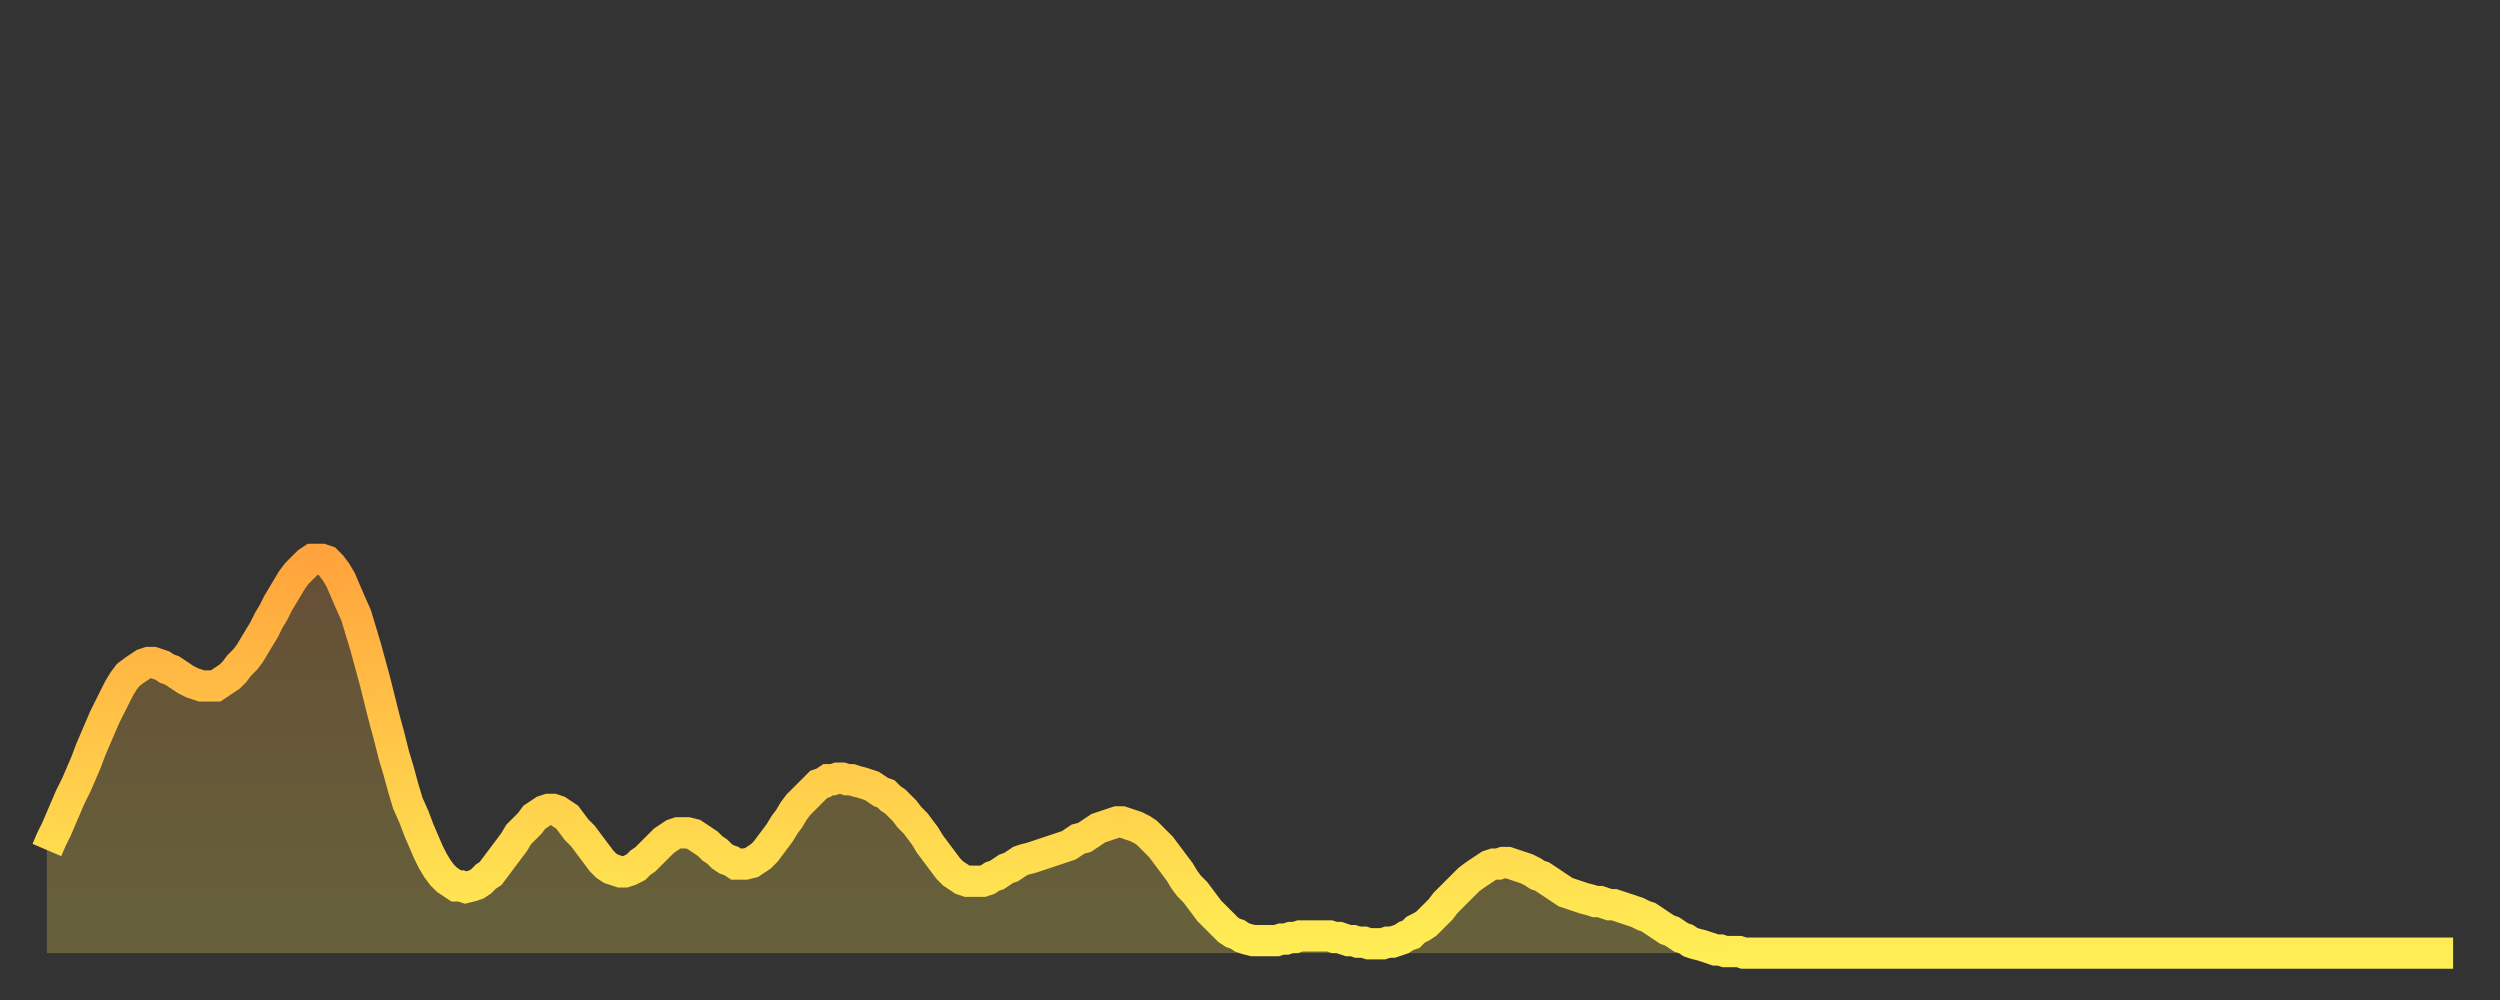
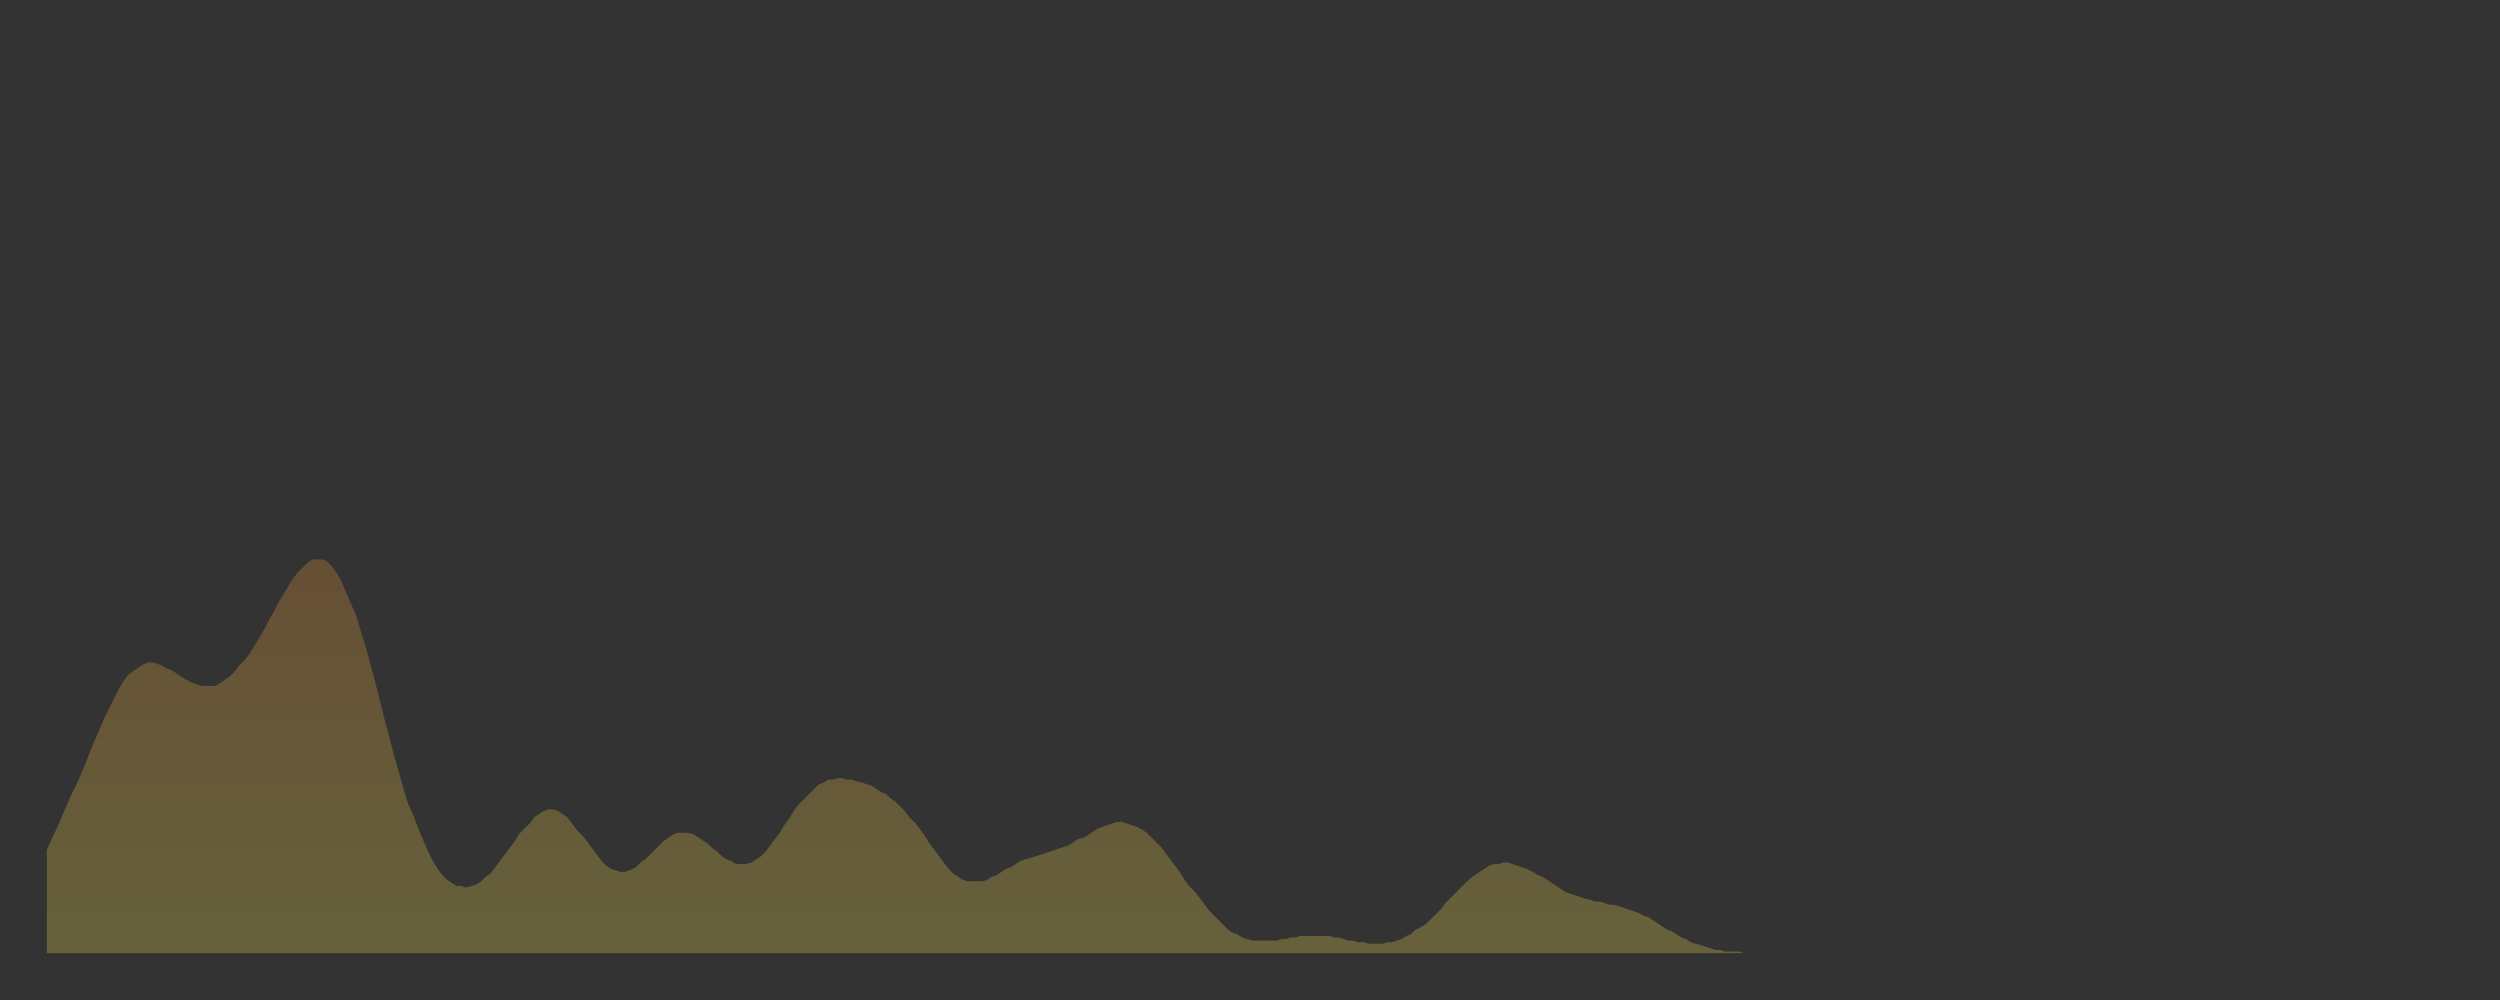
<svg xmlns="http://www.w3.org/2000/svg" baseProfile="full" height="64" version="1.1" width="160">
  <rect width="100%" height="100%" fill="#333333" stroke="none" />
  <defs>
    <linearGradient id="id1614436" x1="0" x2="0" y1="0" y2="1">
      <stop offset="0%" stop-color="#ffa43c" />
      <stop offset="50%" stop-color="#ffc949" />
      <stop offset="100%" stop-color="#ffee55" />
    </linearGradient>
  </defs>
  <g transform="translate(3,3)">
    <g>
-       <path d="M 0.0 51.4 0.3 50.7 0.6 50.1 0.9 49.4 1.2 48.7 1.5 48.0 1.9 47.2 2.2 46.5 2.5 45.8 2.8 45.0 3.1 44.3 3.4 43.6 3.7 42.9 4.0 42.3 4.3 41.7 4.6 41.1 4.9 40.6 5.2 40.2 5.6 39.9 5.9 39.7 6.2 39.5 6.5 39.4 6.8 39.4 7.1 39.5 7.4 39.6 7.7 39.8 8.0 39.9 8.3 40.1 8.6 40.3 8.9 40.5 9.3 40.7 9.6 40.8 9.9 40.9 10.2 40.9 10.5 40.9 10.8 40.9 11.1 40.7 11.4 40.5 11.7 40.3 12.0 40.0 12.3 39.6 12.7 39.2 13.0 38.8 13.3 38.3 13.6 37.8 13.9 37.3 14.2 36.7 14.5 36.2 14.8 35.6 15.1 35.1 15.4 34.6 15.7 34.1 16.0 33.7 16.4 33.3 16.7 33.0 17.0 32.8 17.3 32.8 17.6 32.8 17.9 32.9 18.2 33.2 18.5 33.6 18.8 34.1 19.1 34.8 19.4 35.5 19.8 36.4 20.1 37.4 20.4 38.4 20.7 39.5 21.0 40.6 21.3 41.8 21.6 43.0 21.9 44.1 22.2 45.3 22.5 46.3 22.8 47.4 23.1 48.4 23.5 49.3 23.8 50.1 24.1 50.8 24.4 51.5 24.7 52.1 25.0 52.6 25.3 53.0 25.6 53.3 25.9 53.5 26.2 53.7 26.5 53.7 26.8 53.8 27.2 53.7 27.5 53.6 27.8 53.4 28.1 53.1 28.4 52.9 28.7 52.5 29.0 52.1 29.3 51.7 29.6 51.3 29.9 50.9 30.2 50.4 30.6 50.0 30.9 49.7 31.2 49.3 31.5 49.1 31.8 48.9 32.1 48.8 32.4 48.8 32.7 48.9 33.0 49.1 33.3 49.3 33.6 49.7 33.9 50.1 34.3 50.5 34.6 50.9 34.9 51.3 35.2 51.7 35.5 52.1 35.8 52.4 36.1 52.6 36.4 52.7 36.7 52.8 37.0 52.8 37.3 52.7 37.7 52.5 38.0 52.2 38.3 52.0 38.6 51.7 38.9 51.4 39.2 51.1 39.5 50.8 39.8 50.6 40.1 50.4 40.4 50.3 40.7 50.3 41.0 50.3 41.4 50.4 41.7 50.6 42.0 50.8 42.3 51.0 42.6 51.3 42.9 51.5 43.2 51.8 43.5 52.0 43.8 52.1 44.1 52.3 44.4 52.3 44.7 52.3 45.1 52.2 45.4 52.0 45.7 51.8 46.0 51.5 46.3 51.1 46.6 50.7 46.9 50.3 47.2 49.8 47.5 49.4 47.8 48.9 48.1 48.5 48.5 48.1 48.8 47.8 49.1 47.5 49.4 47.2 49.7 47.1 50.0 46.9 50.3 46.9 50.6 46.8 50.9 46.8 51.2 46.9 51.5 46.9 51.8 47.0 52.2 47.1 52.5 47.2 52.8 47.3 53.1 47.5 53.4 47.7 53.7 47.8 54.0 48.1 54.3 48.3 54.6 48.6 54.9 48.9 55.2 49.3 55.6 49.7 55.9 50.1 56.2 50.5 56.5 51.0 56.8 51.4 57.1 51.8 57.4 52.2 57.7 52.6 58.0 52.9 58.3 53.1 58.6 53.3 58.9 53.4 59.3 53.4 59.6 53.4 59.9 53.4 60.2 53.3 60.5 53.1 60.8 53.0 61.1 52.8 61.4 52.6 61.7 52.5 62.0 52.3 62.3 52.1 62.6 52.0 63.0 51.9 63.3 51.8 63.6 51.7 63.9 51.6 64.2 51.5 64.5 51.4 64.8 51.3 65.1 51.2 65.4 51.1 65.7 50.9 66.0 50.7 66.4 50.6 66.7 50.4 67.0 50.2 67.3 50.0 67.6 49.9 67.9 49.8 68.2 49.7 68.5 49.6 68.8 49.6 69.1 49.7 69.4 49.8 69.7 49.9 70.1 50.1 70.4 50.3 70.7 50.6 71.0 50.9 71.3 51.2 71.6 51.6 71.9 52.0 72.2 52.4 72.5 52.8 72.8 53.3 73.1 53.7 73.5 54.1 73.8 54.5 74.1 54.9 74.4 55.3 74.7 55.6 75.0 55.9 75.3 56.2 75.6 56.5 75.9 56.7 76.2 56.8 76.5 57.0 76.8 57.1 77.2 57.2 77.5 57.2 77.8 57.2 78.1 57.2 78.4 57.2 78.7 57.2 79.0 57.1 79.3 57.1 79.6 57.0 79.9 57.0 80.2 56.9 80.5 56.9 80.9 56.9 81.2 56.9 81.5 56.9 81.8 56.9 82.1 56.9 82.4 57.0 82.7 57.0 83.0 57.1 83.3 57.2 83.6 57.2 83.9 57.3 84.3 57.3 84.6 57.4 84.9 57.4 85.2 57.4 85.5 57.4 85.8 57.3 86.1 57.3 86.4 57.2 86.7 57.1 87.0 56.9 87.3 56.8 87.6 56.5 88.0 56.3 88.3 56.1 88.6 55.8 88.9 55.5 89.2 55.2 89.5 54.8 89.8 54.5 90.1 54.2 90.4 53.9 90.7 53.6 91.0 53.3 91.4 53.0 91.7 52.8 92.0 52.6 92.3 52.4 92.6 52.3 92.9 52.3 93.2 52.2 93.5 52.2 93.8 52.3 94.1 52.4 94.4 52.5 94.7 52.6 95.1 52.8 95.4 53.0 95.7 53.1 96.0 53.3 96.3 53.5 96.6 53.7 96.9 53.9 97.2 54.1 97.5 54.2 97.8 54.3 98.1 54.4 98.4 54.5 98.8 54.6 99.1 54.7 99.4 54.7 99.7 54.8 100.0 54.9 100.3 54.9 100.6 55.0 100.9 55.1 101.2 55.2 101.5 55.3 101.8 55.4 102.2 55.6 102.5 55.7 102.8 55.9 103.1 56.1 103.4 56.3 103.7 56.5 104.0 56.6 104.3 56.8 104.6 57.0 104.9 57.1 105.2 57.3 105.5 57.4 105.9 57.5 106.2 57.6 106.5 57.7 106.8 57.8 107.1 57.8 107.4 57.9 107.7 57.9 108.0 57.9 108.3 57.9 108.6 58.0 108.9 58.0 109.3 58.0 109.6 58.0 109.9 58.0 110.2 58.0 110.5 58.0 110.8 58.0 111.1 58.0 111.4 58.0 111.7 58.0 112.0 58.0 112.3 58.0 112.6 58.0 113.0 58.0 113.3 58.0 113.6 58.0 113.9 58.0 114.2 58.0 114.5 58.0 114.8 58.0 115.1 58.0 115.4 58.0 115.7 58.0 116.0 58.0 116.3 58.0 116.7 58.0 117.0 58.0 117.3 58.0 117.6 58.0 117.9 58.0 118.2 58.0 118.5 58.0 118.8 58.0 119.1 58.0 119.4 58.0 119.7 58.0 120.1 58.0 120.4 58.0 120.7 58.0 121.0 58.0 121.3 58.0 121.6 58.0 121.9 58.0 122.2 58.0 122.5 58.0 122.8 58.0 123.1 58.0 123.4 58.0 123.8 58.0 124.1 58.0 124.4 58.0 124.7 58.0 125.0 58.0 125.3 58.0 125.6 58.0 125.9 58.0 126.2 58.0 126.5 58.0 126.8 58.0 127.2 58.0 127.5 58.0 127.8 58.0 128.1 58.0 128.4 58.0 128.7 58.0 129.0 58.0 129.3 58.0 129.6 58.0 129.9 58.0 130.2 58.0 130.5 58.0 130.9 58.0 131.2 58.0 131.5 58.0 131.8 58.0 132.1 58.0 132.4 58.0 132.7 58.0 133.0 58.0 133.3 58.0 133.6 58.0 133.9 58.0 134.2 58.0 134.6 58.0 134.9 58.0 135.2 58.0 135.5 58.0 135.8 58.0 136.1 58.0 136.4 58.0 136.7 58.0 137.0 58.0 137.3 58.0 137.6 58.0 138.0 58.0 138.3 58.0 138.6 58.0 138.9 58.0 139.2 58.0 139.5 58.0 139.8 58.0 140.1 58.0 140.4 58.0 140.7 58.0 141.0 58.0 141.3 58.0 141.7 58.0 142.0 58.0 142.3 58.0 142.6 58.0 142.9 58.0 143.2 58.0 143.5 58.0 143.8 58.0 144.1 58.0 144.4 58.0 144.7 58.0 145.1 58.0 145.4 58.0 145.7 58.0 146.0 58.0 146.3 58.0 146.6 58.0 146.9 58.0 147.2 58.0 147.5 58.0 147.8 58.0 148.1 58.0 148.4 58.0 148.8 58.0 149.1 58.0 149.4 58.0 149.7 58.0 150.0 58.0 150.3 58.0 150.6 58.0 150.9 58.0 151.2 58.0 151.5 58.0 151.8 58.0 152.1 58.0 152.5 58.0 152.8 58.0 153.1 58.0 153.4 58.0 153.7 58.0 154.0 58.0" fill="none" id="graph-curve" opacity="1" stroke="url(#id1614436)" stroke-width="2" />
      <path d="M 0 58 L 0.0 51.4 0.3 50.7 0.6 50.1 0.9 49.4 1.2 48.7 1.5 48.0 1.9 47.2 2.2 46.5 2.5 45.8 2.8 45.0 3.1 44.3 3.4 43.6 3.7 42.9 4.0 42.3 4.3 41.7 4.6 41.1 4.9 40.6 5.2 40.2 5.6 39.9 5.9 39.7 6.2 39.5 6.5 39.4 6.8 39.4 7.1 39.5 7.4 39.6 7.7 39.8 8.0 39.9 8.3 40.1 8.6 40.3 8.9 40.5 9.3 40.7 9.6 40.8 9.9 40.9 10.2 40.9 10.5 40.9 10.8 40.9 11.1 40.7 11.4 40.5 11.7 40.3 12.0 40.0 12.3 39.6 12.7 39.2 13.0 38.8 13.3 38.3 13.6 37.8 13.9 37.3 14.2 36.7 14.5 36.2 14.8 35.6 15.1 35.1 15.4 34.6 15.7 34.1 16.0 33.7 16.4 33.3 16.7 33.0 17.0 32.8 17.3 32.8 17.6 32.8 17.9 32.9 18.2 33.2 18.5 33.6 18.8 34.1 19.1 34.8 19.4 35.5 19.8 36.4 20.1 37.4 20.4 38.4 20.7 39.5 21.0 40.6 21.3 41.8 21.6 43.0 21.9 44.1 22.2 45.3 22.5 46.3 22.8 47.4 23.1 48.4 23.5 49.3 23.8 50.1 24.1 50.8 24.4 51.5 24.7 52.1 25.0 52.6 25.3 53.0 25.6 53.3 25.9 53.5 26.2 53.7 26.5 53.7 26.8 53.8 27.2 53.7 27.5 53.6 27.8 53.4 28.1 53.1 28.4 52.9 28.7 52.5 29.0 52.1 29.3 51.7 29.6 51.3 29.9 50.9 30.2 50.4 30.6 50.0 30.9 49.7 31.2 49.3 31.5 49.1 31.8 48.9 32.1 48.8 32.4 48.8 32.7 48.9 33.0 49.1 33.3 49.3 33.6 49.7 33.9 50.1 34.3 50.5 34.6 50.9 34.9 51.3 35.2 51.7 35.5 52.1 35.8 52.4 36.1 52.6 36.4 52.7 36.7 52.8 37.0 52.8 37.3 52.7 37.7 52.5 38.0 52.2 38.3 52.0 38.6 51.7 38.9 51.4 39.2 51.1 39.5 50.8 39.8 50.6 40.1 50.4 40.4 50.3 40.7 50.3 41.0 50.3 41.4 50.4 41.7 50.6 42.0 50.8 42.3 51.0 42.6 51.3 42.9 51.5 43.2 51.8 43.5 52.0 43.8 52.1 44.1 52.3 44.4 52.3 44.7 52.3 45.1 52.2 45.4 52.0 45.7 51.8 46.0 51.5 46.3 51.1 46.6 50.7 46.9 50.3 47.2 49.8 47.5 49.4 47.8 48.9 48.1 48.5 48.5 48.1 48.8 47.8 49.1 47.5 49.4 47.2 49.7 47.1 50.0 46.9 50.3 46.9 50.6 46.8 50.9 46.8 51.2 46.9 51.5 46.9 51.8 47.0 52.2 47.1 52.5 47.2 52.8 47.3 53.1 47.5 53.4 47.7 53.7 47.8 54.0 48.1 54.3 48.3 54.6 48.6 54.9 48.9 55.2 49.3 55.6 49.7 55.9 50.1 56.2 50.5 56.5 51.0 56.8 51.4 57.1 51.8 57.4 52.2 57.7 52.6 58.0 52.9 58.3 53.1 58.6 53.3 58.9 53.4 59.3 53.4 59.6 53.4 59.9 53.4 60.2 53.3 60.5 53.1 60.8 53.0 61.1 52.8 61.4 52.6 61.7 52.5 62.0 52.3 62.3 52.1 62.6 52.0 63.0 51.9 63.3 51.8 63.6 51.7 63.9 51.6 64.2 51.5 64.5 51.4 64.8 51.3 65.1 51.2 65.4 51.1 65.7 50.9 66.0 50.7 66.4 50.6 66.7 50.4 67.0 50.2 67.3 50.0 67.6 49.9 67.9 49.8 68.2 49.7 68.5 49.6 68.8 49.6 69.1 49.7 69.4 49.8 69.7 49.9 70.1 50.1 70.4 50.3 70.7 50.6 71.0 50.9 71.3 51.2 71.6 51.6 71.9 52.0 72.2 52.4 72.5 52.8 72.8 53.3 73.1 53.7 73.5 54.1 73.8 54.5 74.1 54.9 74.4 55.3 74.7 55.6 75.0 55.9 75.3 56.2 75.6 56.5 75.9 56.7 76.2 56.8 76.5 57.0 76.8 57.1 77.2 57.2 77.5 57.2 77.8 57.2 78.1 57.2 78.4 57.2 78.7 57.2 79.0 57.1 79.3 57.1 79.6 57.0 79.9 57.0 80.2 56.9 80.5 56.9 80.9 56.9 81.2 56.9 81.5 56.9 81.8 56.9 82.1 56.9 82.4 57.0 82.7 57.0 83.0 57.1 83.3 57.2 83.6 57.2 83.9 57.3 84.3 57.3 84.6 57.4 84.9 57.4 85.2 57.4 85.5 57.4 85.8 57.3 86.1 57.3 86.4 57.2 86.7 57.1 87.0 56.9 87.3 56.8 87.6 56.5 88.0 56.3 88.3 56.1 88.6 55.8 88.9 55.5 89.2 55.2 89.5 54.8 89.8 54.5 90.1 54.2 90.4 53.9 90.7 53.6 91.0 53.3 91.4 53.0 91.7 52.8 92.0 52.6 92.3 52.4 92.6 52.3 92.9 52.3 93.2 52.2 93.5 52.2 93.8 52.3 94.1 52.4 94.4 52.5 94.7 52.6 95.1 52.8 95.4 53.0 95.7 53.1 96.0 53.3 96.3 53.5 96.6 53.7 96.9 53.9 97.2 54.1 97.5 54.2 97.8 54.3 98.1 54.4 98.4 54.5 98.8 54.6 99.1 54.7 99.4 54.7 99.7 54.8 100.0 54.9 100.3 54.9 100.6 55.0 100.9 55.1 101.2 55.2 101.5 55.3 101.8 55.4 102.2 55.6 102.5 55.7 102.8 55.9 103.1 56.1 103.4 56.3 103.7 56.5 104.0 56.6 104.3 56.8 104.6 57.0 104.9 57.1 105.2 57.3 105.5 57.4 105.9 57.5 106.2 57.6 106.5 57.7 106.8 57.8 107.1 57.8 107.4 57.9 107.7 57.9 108.0 57.9 108.3 57.9 108.6 58.0 108.9 58.0 109.3 58.0 109.6 58.0 109.9 58.0 110.2 58.0 110.5 58.0 110.8 58.0 111.1 58.0 111.4 58.0 111.7 58.0 112.0 58.0 112.3 58.0 112.6 58.0 113.0 58.0 113.3 58.0 113.6 58.0 113.9 58.0 114.2 58.0 114.5 58.0 114.8 58.0 115.1 58.0 115.4 58.0 115.7 58.0 116.0 58.0 116.3 58.0 116.7 58.0 117.0 58.0 117.3 58.0 117.6 58.0 117.9 58.0 118.2 58.0 118.5 58.0 118.8 58.0 119.1 58.0 119.4 58.0 119.7 58.0 120.1 58.0 120.4 58.0 120.7 58.0 121.0 58.0 121.3 58.0 121.6 58.0 121.9 58.0 122.2 58.0 122.5 58.0 122.8 58.0 123.1 58.0 123.4 58.0 123.8 58.0 124.1 58.0 124.4 58.0 124.7 58.0 125.0 58.0 125.3 58.0 125.6 58.0 125.9 58.0 126.2 58.0 126.5 58.0 126.8 58.0 127.2 58.0 127.5 58.0 127.8 58.0 128.1 58.0 128.4 58.0 128.7 58.0 129.0 58.0 129.3 58.0 129.6 58.0 129.9 58.0 130.2 58.0 130.5 58.0 130.9 58.0 131.2 58.0 131.5 58.0 131.8 58.0 132.1 58.0 132.4 58.0 132.7 58.0 133.0 58.0 133.3 58.0 133.6 58.0 133.9 58.0 134.2 58.0 134.6 58.0 134.9 58.0 135.2 58.0 135.5 58.0 135.8 58.0 136.1 58.0 136.4 58.0 136.7 58.0 137.0 58.0 137.3 58.0 137.6 58.0 138.0 58.0 138.3 58.0 138.6 58.0 138.9 58.0 139.2 58.0 139.5 58.0 139.8 58.0 140.1 58.0 140.4 58.0 140.7 58.0 141.0 58.0 141.3 58.0 141.7 58.0 142.0 58.0 142.3 58.0 142.6 58.0 142.9 58.0 143.2 58.0 143.5 58.0 143.8 58.0 144.1 58.0 144.4 58.0 144.7 58.0 145.1 58.0 145.4 58.0 145.7 58.0 146.0 58.0 146.3 58.0 146.6 58.0 146.9 58.0 147.2 58.0 147.5 58.0 147.8 58.0 148.1 58.0 148.4 58.0 148.8 58.0 149.1 58.0 149.4 58.0 149.7 58.0 150.0 58.0 150.3 58.0 150.6 58.0 150.9 58.0 151.2 58.0 151.5 58.0 151.8 58.0 152.1 58.0 152.5 58.0 152.8 58.0 153.1 58.0 153.4 58.0 153.7 58.0 154.0 58.0 154 58" fill="url(#id1614436)" fill-opacity=".25" id="graph-shadow" />
    </g>
  </g>
</svg>